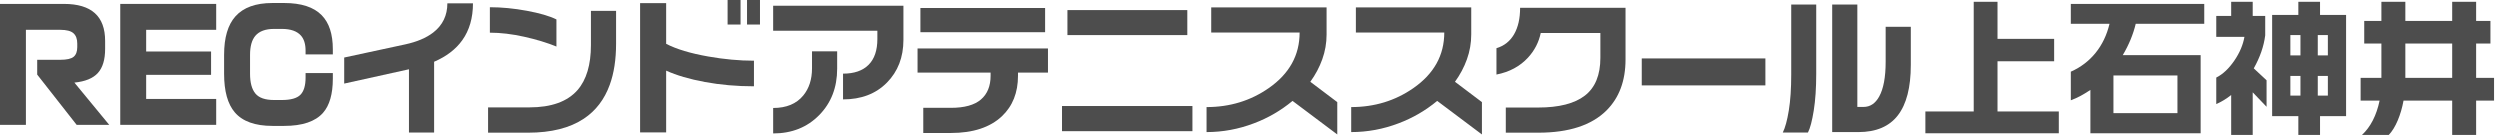
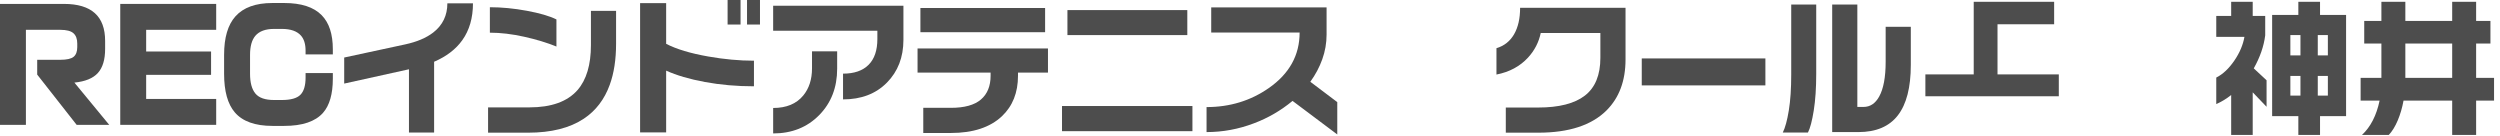
<svg xmlns="http://www.w3.org/2000/svg" id="_テキスト" viewBox="0 0 664 36">
  <defs>
    <style>.cls-1{fill:#4d4d4d;stroke-width:0px;}</style>
  </defs>
  <path class="cls-1" d="m29,33.16h-8.64l-10.48-13.35v-3.93h6.16c1.71,0,2.88-.27,3.52-.8.64-.53.96-1.39.96-2.56v-.96c0-1.23-.34-2.14-1.02-2.74s-1.83-.9-3.46-.9H6.88v25.24H0V1.04h17c7.28,0,10.92,3.27,10.92,9.81v2.16c0,2.83-.64,4.95-1.92,6.37s-3.36,2.27-6.24,2.56l9.24,11.21Z" />
  <path class="cls-1" d="m57.42,33.16h-25.48V1.04h25.48v6.88h-18.6v5.76h17.24v6.2h-17.24v6.4h18.6v6.88Z" />
  <path class="cls-1" d="m88.4,20.92c0,4.05-.87,7.07-2.6,9.04-2.05,2.32-5.49,3.48-10.32,3.48h-3.12c-4.61,0-7.95-1.2-10-3.6-1.89-2.21-2.84-5.63-2.84-10.24v-5.04c0-4.56,1-7.96,3-10.2,2.11-2.37,5.39-3.56,9.84-3.56h3.12c4.53,0,7.85,1.08,9.96,3.24,1.97,2,2.96,5.01,2.96,9.04v1.36h-7.24v-1c0-1.73-.41-3.07-1.24-4-1.04-1.17-2.73-1.76-5.05-1.76h-2.09c-2.27,0-3.93.61-4.97,1.84-.94,1.12-1.4,2.8-1.4,5.04v5.04c0,2.35.47,4.09,1.42,5.24.95,1.15,2.6,1.72,4.95,1.72h2.09c2.35,0,3.99-.46,4.91-1.38.92-.92,1.38-2.45,1.38-4.58v-1.2h7.24v1.52Z" />
  <path class="cls-1" d="m125.62.88c0,3.89-.95,7.16-2.84,9.8-1.71,2.4-4.2,4.31-7.48,5.72v18.8h-6.68v-16.8l-17.2,3.8v-6.92l16.16-3.48c3.12-.67,5.61-1.72,7.48-3.16,2.51-1.95,3.76-4.53,3.76-7.76h6.8Z" />
  <path class="cls-1" d="m163.63,11.6c0,4.21-.56,7.85-1.68,10.92-1.41,3.89-3.71,6.89-6.88,9-3.73,2.48-8.67,3.72-14.8,3.72h-10.64v-6.72h10.96c5.84,0,10.11-1.53,12.8-4.6,2.37-2.72,3.56-6.71,3.56-11.96V2.88h6.68v8.72Zm-15.84.76c-2.48-1.01-5.33-1.88-8.56-2.6-3.23-.72-6.27-1.08-9.12-1.08V1.92c3.12,0,6.39.31,9.8.94,3.41.63,6.04,1.39,7.88,2.3v7.2Z" />
  <path class="cls-1" d="m200.25,22.92c-4.56,0-8.9-.38-13.02-1.14-4.12-.76-7.55-1.77-10.3-3.02v16.4h-6.92V.84h6.92v10.8c2.72,1.41,6.44,2.53,11.16,3.36,4.24.75,8.29,1.12,12.16,1.12v6.8Zm-3.56-16.4h-3.44V0h3.44v6.52Zm5.16,0h-3.44V0h3.44v6.52Z" />
  <path class="cls-1" d="m239.95,10.6c0,4.61-1.47,8.4-4.4,11.36-2.93,2.96-6.81,4.44-11.64,4.44v-6.84c2.96,0,5.22-.78,6.78-2.34s2.34-3.85,2.34-6.86v-2.2h-27.68V1.52h34.6v9.08Zm-17.6,7.64c0,4.99-1.59,9.1-4.78,12.34-3.19,3.24-7.26,4.86-12.22,4.86v-6.76c3.52,0,6.19-1.11,8-3.32,1.55-1.89,2.32-4.29,2.32-7.2v-4.52h6.68v4.6Z" />
  <path class="cls-1" d="m278.34,19.28h-7.96v.84c0,4.48-1.43,8.07-4.28,10.76-3.15,2.96-7.67,4.44-13.56,4.44h-7.32v-6.68h7.32c3.6,0,6.26-.73,7.98-2.2,1.72-1.47,2.58-3.57,2.58-6.32v-.84h-19.4v-6.4h34.64v6.4Zm-.76-10.72h-33.12V2.12h33.12v6.44Z" />
  <path class="cls-1" d="m316.71,34.84h-34.64v-6.68h34.64v6.68Zm-1.36-25.52h-31.84V2.68h31.84v6.64Z" />
  <path class="cls-1" d="m355.18,35.71l-11.88-8.91c-3.09,2.56-6.52,4.55-10.28,5.96-4.08,1.55-8.27,2.32-12.56,2.32v-6.64c6.19,0,11.69-1.68,16.52-5.04,5.47-3.81,8.2-8.73,8.2-14.76h-23.48V1.96h30.64v7.2c0,2.27-.38,4.46-1.14,6.58-.76,2.12-1.82,4.11-3.18,5.98l7.16,5.4v8.6Z" />
-   <path class="cls-1" d="m393.6,35.71l-11.88-8.91c-3.09,2.56-6.52,4.55-10.28,5.96-4.08,1.55-8.27,2.32-12.56,2.32v-6.64c6.19,0,11.69-1.68,16.52-5.04,5.47-3.81,8.2-8.73,8.2-14.76h-23.48V1.96h30.64v7.2c0,2.27-.38,4.46-1.14,6.58-.76,2.12-1.82,4.11-3.18,5.98l7.16,5.4v8.6Z" />
  <path class="cls-1" d="m431.74,15.8c0,5.65-1.68,10.16-5.04,13.52-3.97,3.95-10.01,5.92-18.12,5.92h-8.64v-6.68h8.6c5.55,0,9.69-1.06,12.42-3.18,2.73-2.12,4.1-5.46,4.1-10.02v-6.6h-15.84c-.51,2.45-1.63,4.63-3.36,6.52-2.16,2.35-4.96,3.85-8.4,4.52v-7c2.05-.61,3.61-1.85,4.68-3.7s1.6-4.19,1.6-7.02h28v13.72Z" />
  <path class="cls-1" d="m468.89,22.68h-32.84v-7.16h32.84v7.16Z" />
  <path class="cls-1" d="m482.39,19.54c0,3.82-.22,7.1-.66,9.83-.44,2.74-.95,4.68-1.54,5.83h-6.68c.64-1.28,1.17-3.24,1.6-5.87.43-2.63.64-5.83.64-9.59V1.2h6.64v18.34Zm25.12-2.26c0,5.95-1.15,10.4-3.44,13.36-2.29,2.96-5.79,4.44-10.48,4.44h-6.96V1.2h6.68v27.2h1.64c1.76,0,3.15-.92,4.16-2.76,1.15-2.08,1.72-5.16,1.72-9.24V7.12h6.68v10.16Z" />
-   <path class="cls-1" d="m530.54.48v9.84h15.04v5.96h-15.04v13.32h16.28v5.8h-35.44v-5.8h12.84V.48h6.32Z" />
-   <path class="cls-1" d="m550.01,1.04h35.44v5.28h-18.2c-.67,2.8-1.81,5.57-3.44,8.32h20.68v20.76h-29.28v-11.52c-.88.59-1.72,1.1-2.52,1.54-.8.44-1.69.85-2.68,1.22v-7.6c2.64-1.17,4.83-2.84,6.58-5,1.75-2.16,2.98-4.73,3.7-7.72h-10.28V1.04Zm11.32,29h17v-10h-17v10Z" />
+   <path class="cls-1" d="m530.54.48h15.04v5.96h-15.04v13.32h16.28v5.8h-35.44v-5.8h12.84V.48h6.32Z" />
  <path class="cls-1" d="m598.32.48v3.76h3.32v5.16c-.37,2.91-1.39,5.83-3.04,8.76l3.4,3.16v7.04l-3.68-3.84v11.32h-5.72v-10.6c-1.28,1.01-2.6,1.81-3.96,2.4v-7.04c1.76-.88,3.37-2.4,4.84-4.56,1.39-2.05,2.27-4.13,2.64-6.24h-7.48v-5.56h3.96V.48h5.72Zm17.88,0v3.48h6.92v26.88h-6.92v5h-5.76v-5h-6.96V3.96h6.96V.48h5.76Zm-7.88,14.24h2.68v-5.4h-2.68v5.4Zm0,10.68h2.68v-5.24h-2.68v5.24Zm7.28-10.68h2.68v-5.4h-2.68v5.4Zm0,10.68h2.68v-5.24h-2.68v5.24Z" />
  <path class="cls-1" d="m638.86.48v5.08h12.44V.48h6.36v5.08h3.8v6h-3.8v9.12h4.76v6.04h-4.76v9.12h-6.36v-9.12h-12.92c-.35,1.89-.86,3.65-1.54,5.26-.68,1.61-1.47,2.9-2.38,3.86h-7.12c2.29-2.13,3.85-5.17,4.68-9.12h-5.04v-6.04h5.52v-9.12h-4.56v-6h4.56V.48h6.36Zm0,20.2h12.44v-9.12h-12.44v9.12Z" />
</svg>